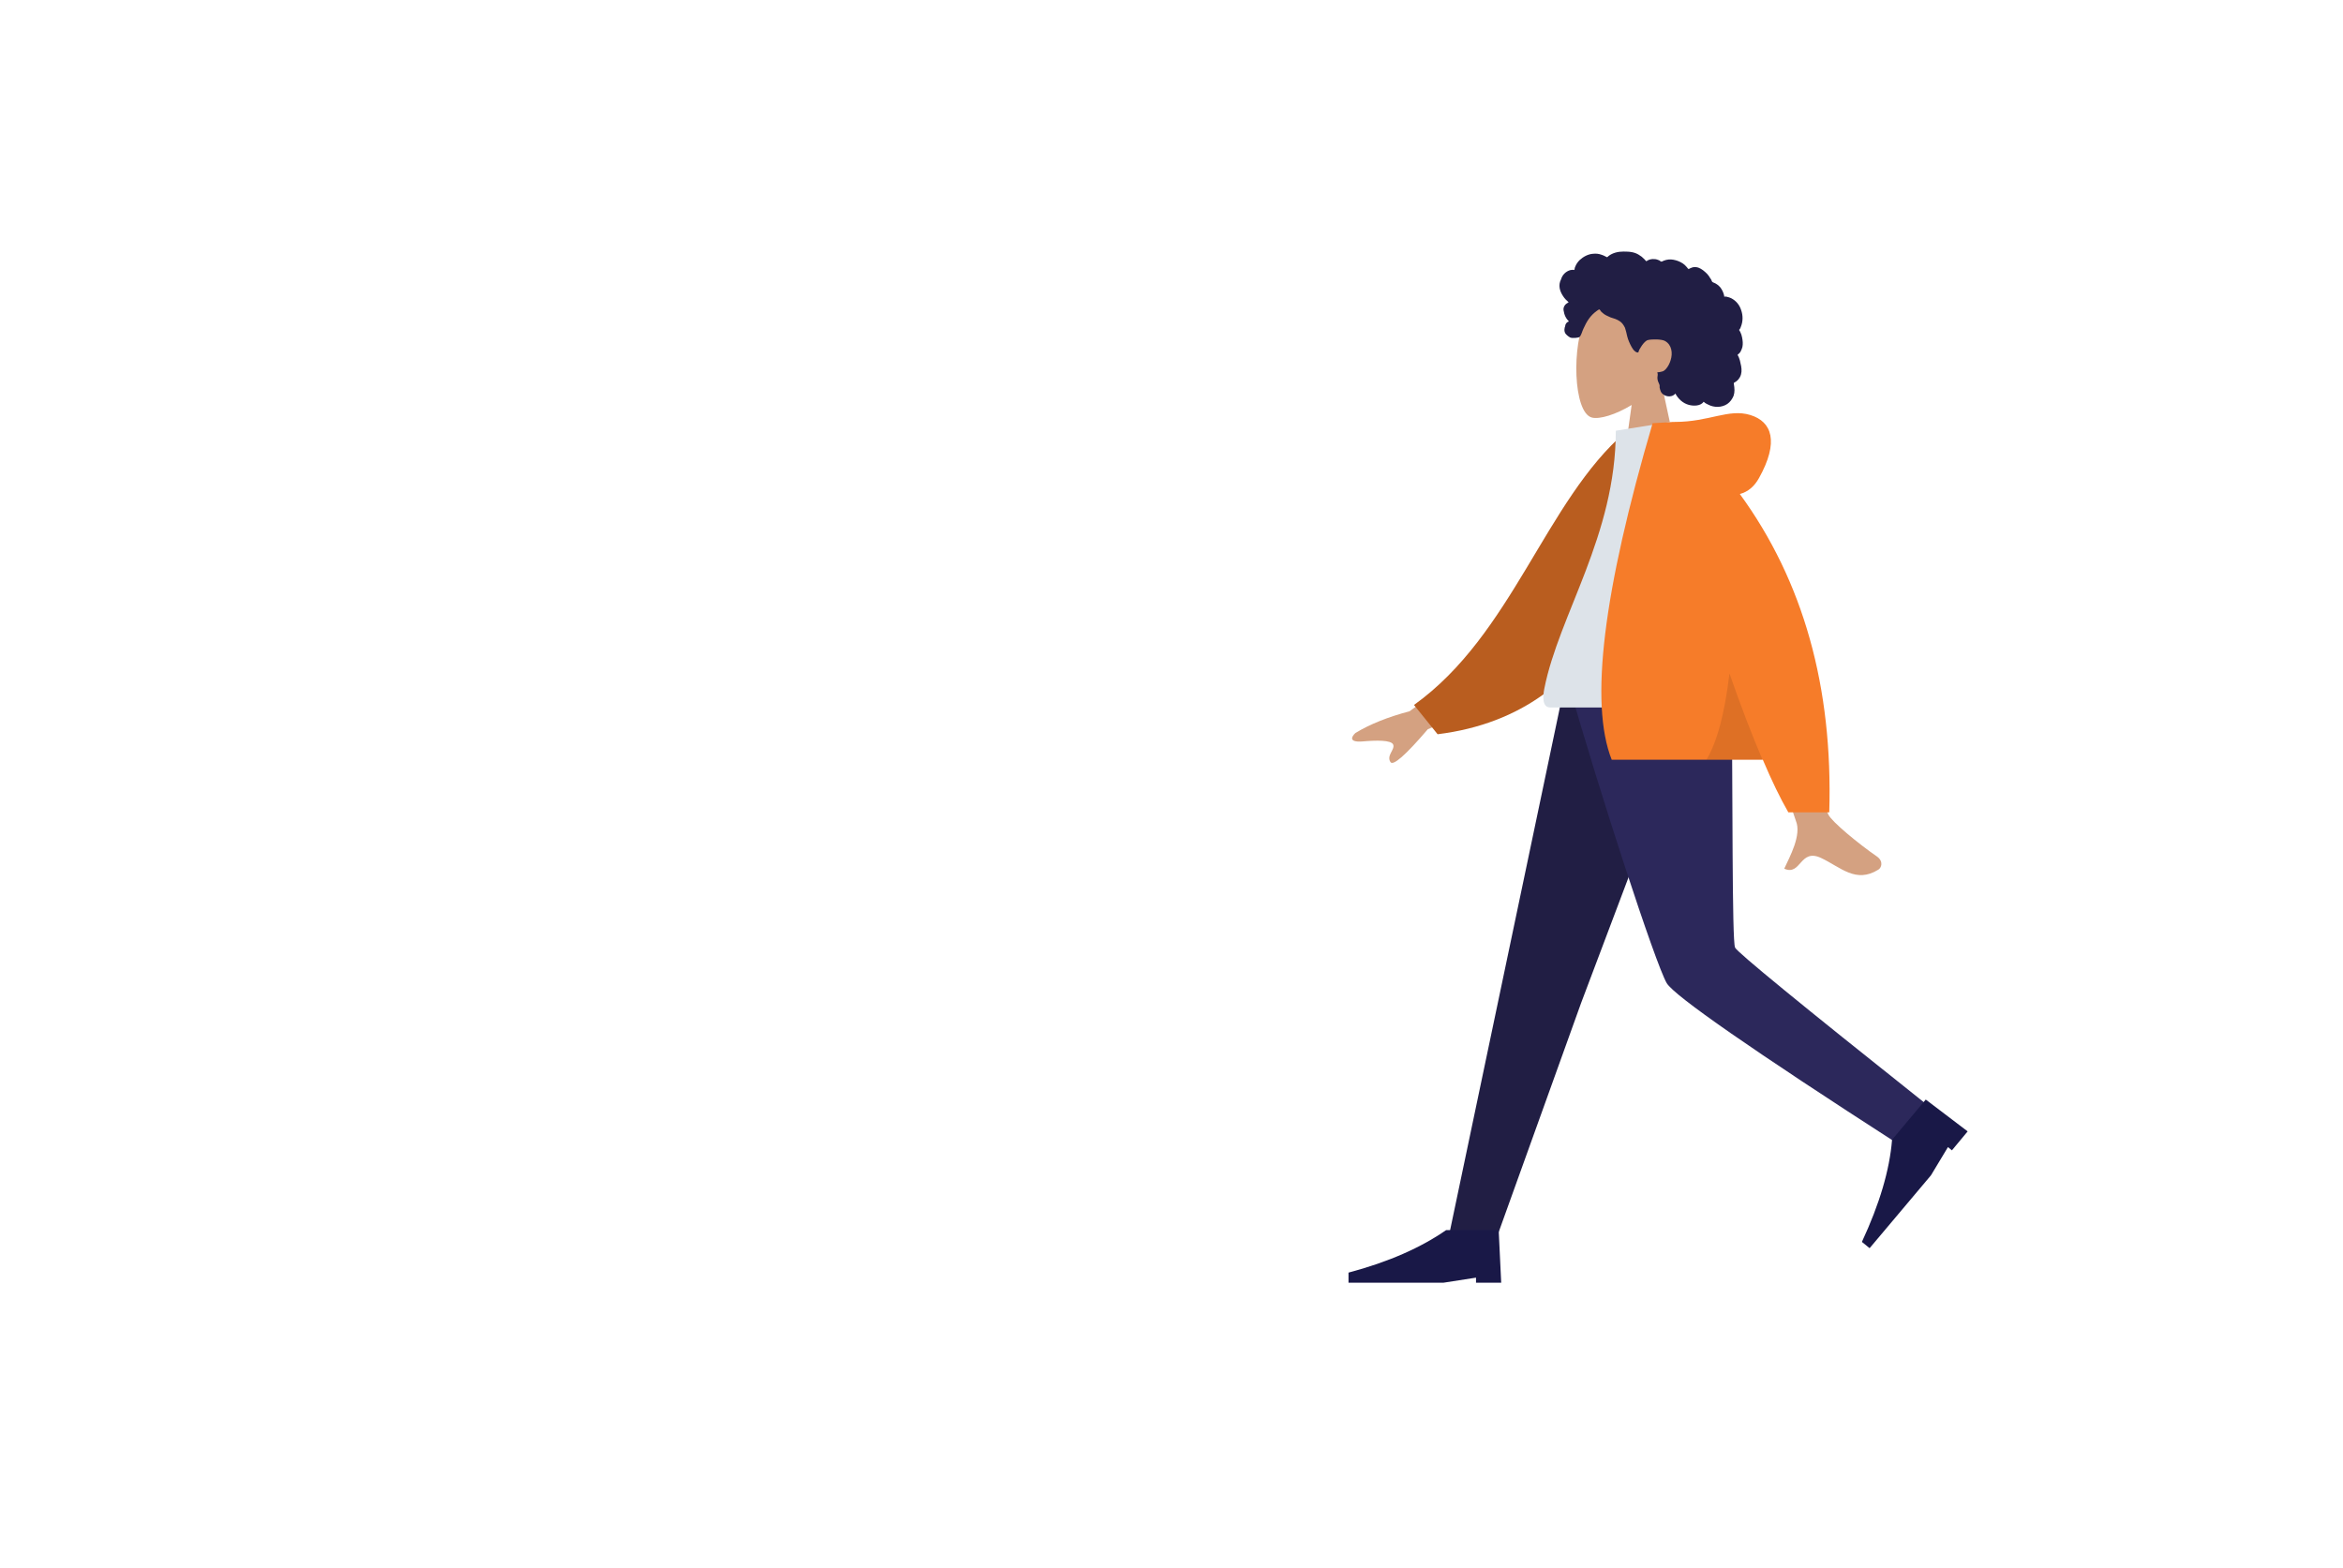
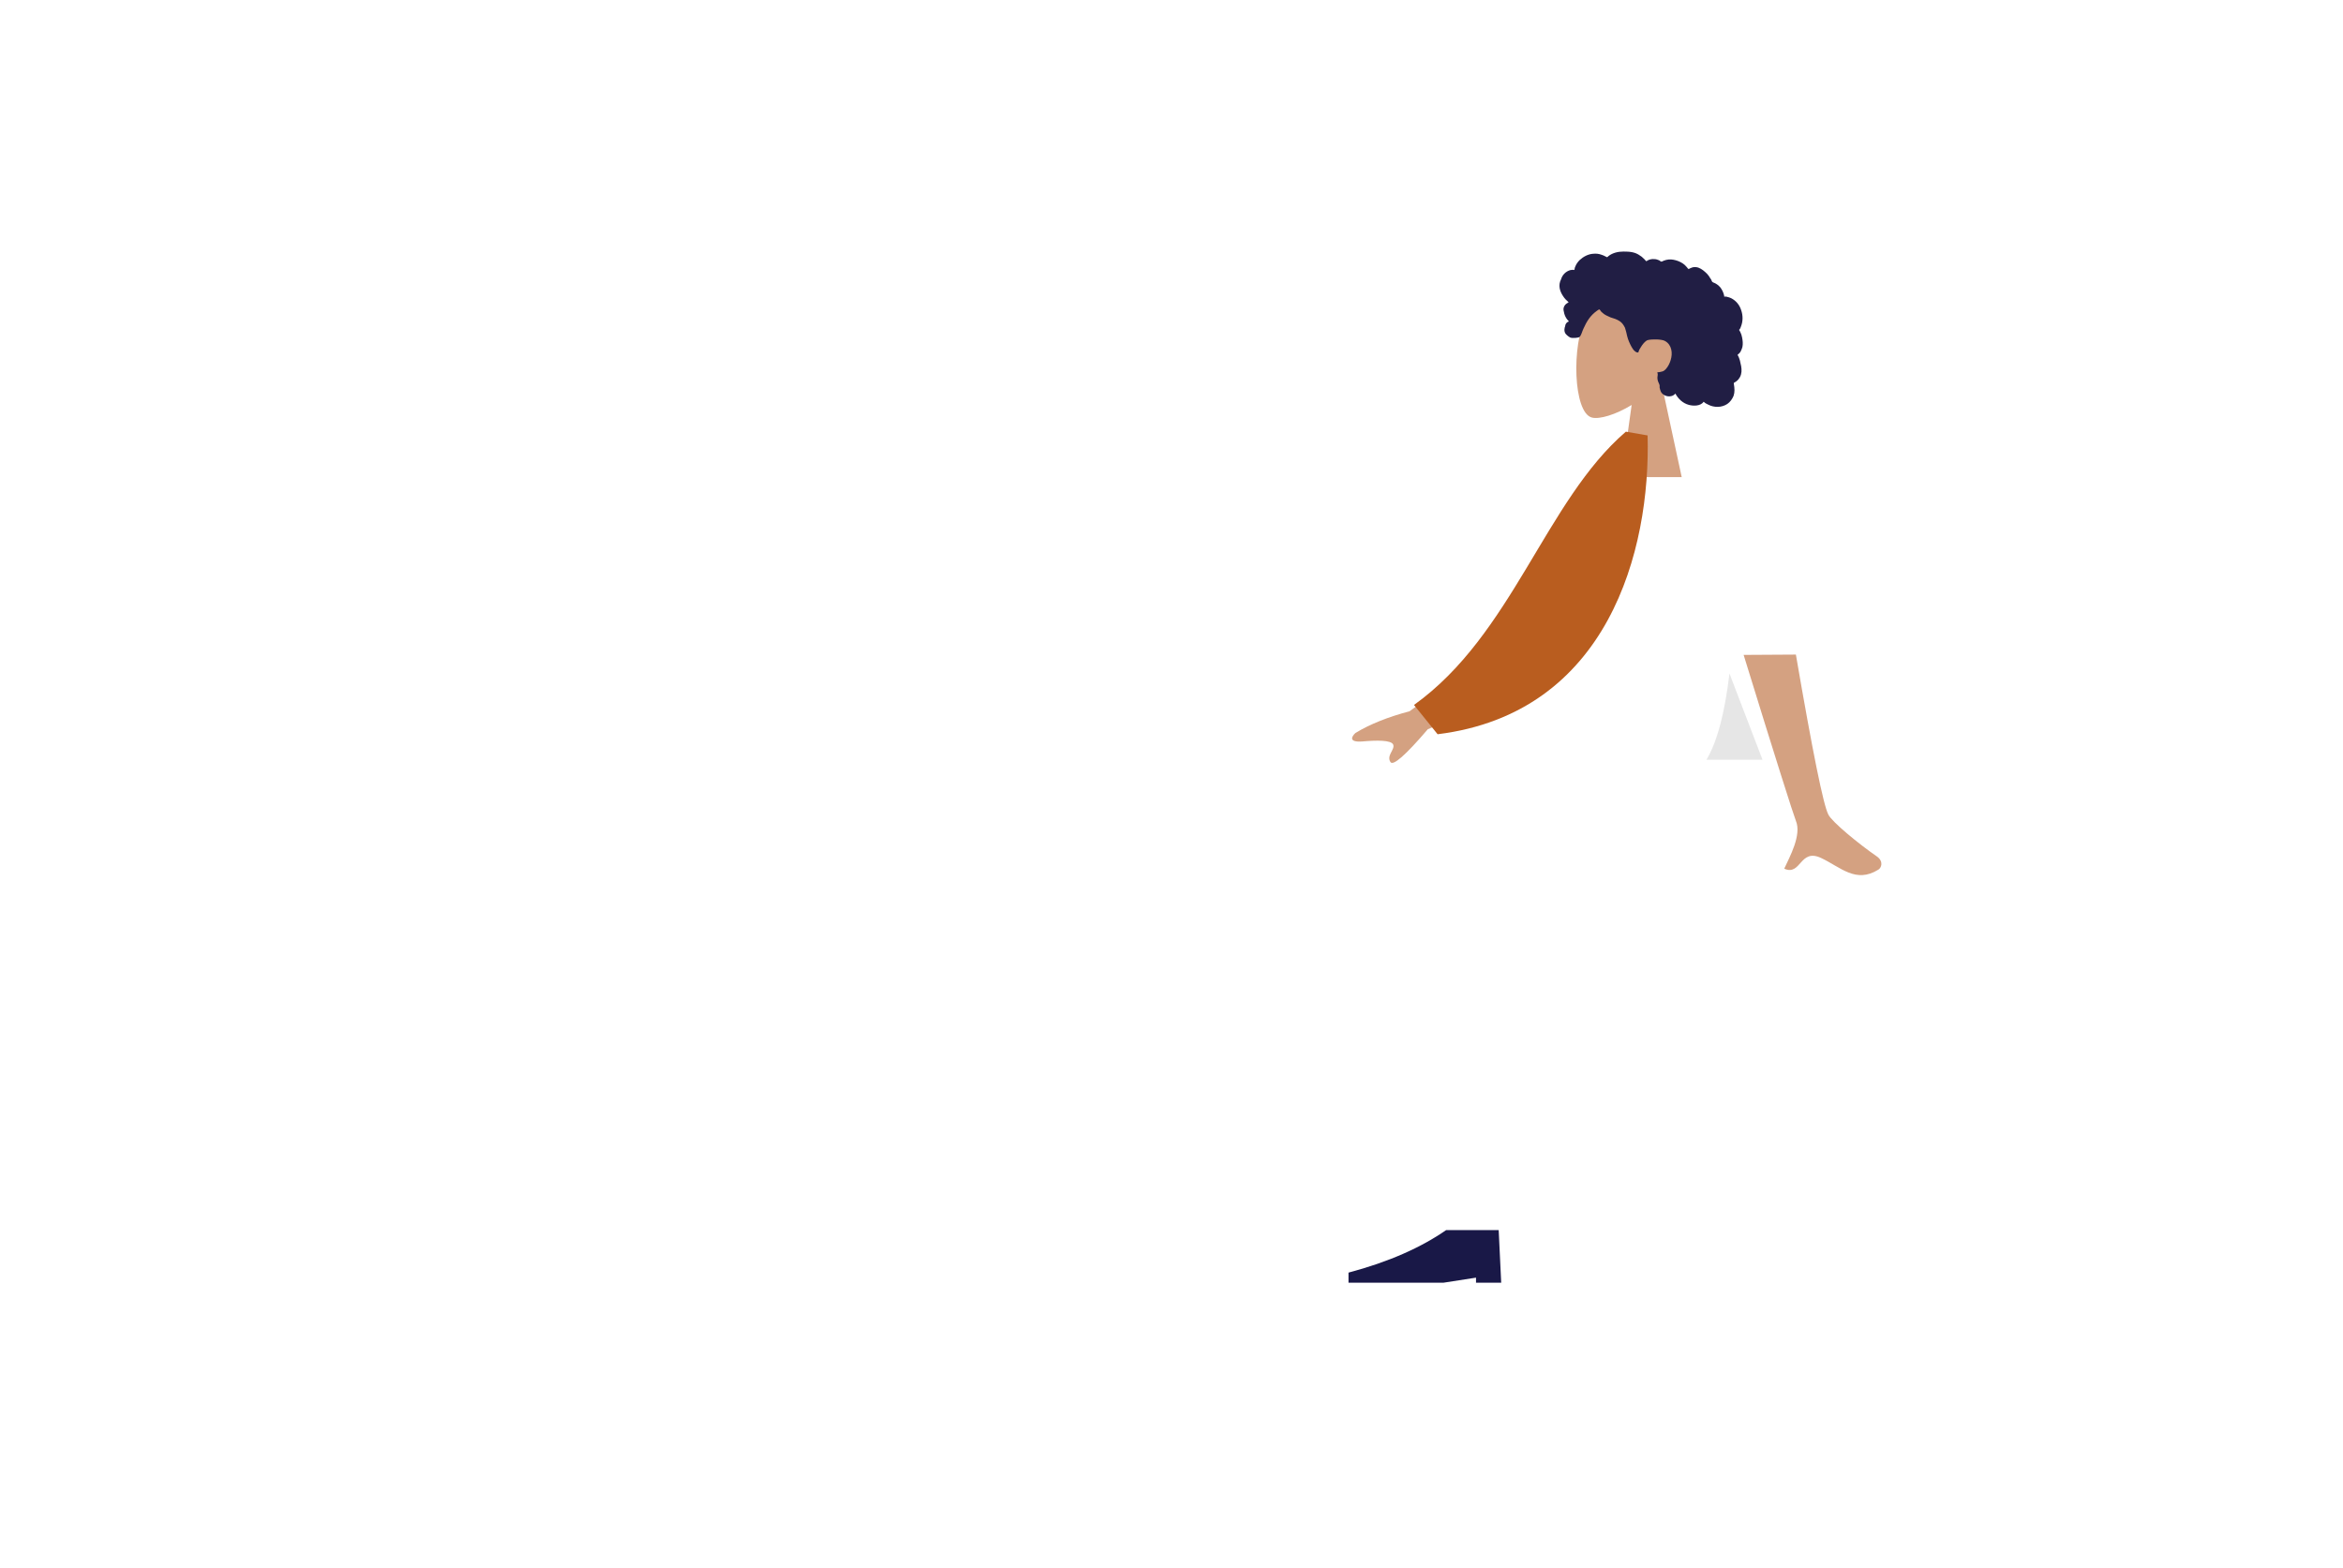
<svg xmlns="http://www.w3.org/2000/svg" version="1.1" id="Livello_1" x="0px" y="0px" viewBox="0 0 744.2 497.9" style="enable-background:new 0 0 744.2 497.9;" xml:space="preserve">
  <style type="text/css">
	.st0{fill:#251A56;}
	.st1{fill:none;stroke:#FF0000;stroke-width:2.329;stroke-miterlimit:10;}
	.st2{fill:#1A939C;}
	.st3{fill:#FFFFFF;}
	.st4{fill:#2C285B;}
	.st5{fill:#EB5D59;}
	.st6{fill:none;stroke:#FF0000;stroke-width:1.159;stroke-miterlimit:10;}
	.st7{fill:#F67C29;}
	.st8{fill:#A2DED6;}
	.st9{fill-rule:evenodd;clip-rule:evenodd;fill:#B28B67;}
	.st10{fill-rule:evenodd;clip-rule:evenodd;fill:#16142E;}
	.st11{fill-rule:evenodd;clip-rule:evenodd;fill:#B04643;}
	.st12{fill-rule:evenodd;clip-rule:evenodd;fill:#EB5D59;}
	.st13{fill-rule:evenodd;clip-rule:evenodd;fill:#211E44;}
	.st14{fill-rule:evenodd;clip-rule:evenodd;fill:#56537C;}
	.st15{fill-rule:evenodd;clip-rule:evenodd;fill:#2C285B;}
	.st16{fill-rule:evenodd;clip-rule:evenodd;fill:#ABA9BD;}
	.st17{fill-rule:evenodd;clip-rule:evenodd;fill-opacity:0.1;}
	.st18{fill-rule:evenodd;clip-rule:evenodd;fill:#413E5D;}
	.st19{fill-rule:evenodd;clip-rule:evenodd;fill:#146E75;}
	.st20{fill-rule:evenodd;clip-rule:evenodd;fill:#1A939C;}
	.st21{fill-rule:evenodd;clip-rule:evenodd;fill:#F67C29;}
	.st22{fill-rule:evenodd;clip-rule:evenodd;fill:#B95D1F;}
	.st23{fill-rule:evenodd;clip-rule:evenodd;fill:#DDE3E9;}
	.st24{fill-rule:evenodd;clip-rule:evenodd;fill:#FFFFFF;fill-opacity:0.2;}
	.st25{fill-rule:evenodd;clip-rule:evenodd;fill:#D4A181;}
	.st26{fill-rule:evenodd;clip-rule:evenodd;fill:#997659;}
	.st27{fill-rule:evenodd;clip-rule:evenodd;fill:#2C2C2C;}
	.st28{fill-rule:evenodd;clip-rule:evenodd;fill-opacity:0.2;}
	.st29{fill-rule:evenodd;clip-rule:evenodd;fill:#191847;}
	.st30{fill-rule:evenodd;clip-rule:evenodd;fill:#2F3676;}
	.st31{fill-rule:evenodd;clip-rule:evenodd;fill:#C5CFD6;}
	.st32{fill-rule:evenodd;clip-rule:evenodd;fill:#E4E4E4;}
	.st33{fill-rule:evenodd;clip-rule:evenodd;fill:#A2DED6;}
</style>
  <g id="humaaans_x2F_standing-23_3_">
    <g id="humaaan-8_3_" transform="translate(34, 18)">
      <g id="Head_x2F_Front_x2F_Curly_6_" transform="translate(85.439, 0)">
        <g id="Head_19_" transform="translate(56.316, 32.33)">
          <path class="st25" d="M358.4,101.2h-19.1l3.2-22.9c-5.1,3.1-10.2,4.6-12.6,4c-6-1.5-6.5-23.3-1.9-31.9s28.3-12.3,29.5,4.7      c0.4,5.9-2.1,11.2-5.7,15.5L358.4,101.2z" />
        </g>
        <path id="hair_13_" class="st13" d="M377,76c0.5,0.8,1.1,1.4,1.8,2c-0.5,0.3-1,0.6-1.3,1.1c-0.3,0.5-0.4,1-0.3,1.5     c0.1,0.7,0.3,1.4,0.6,2c0.3,0.6,0.7,1.1,1.1,1.5c-0.4,0.1-0.8,0.4-1,0.8c-0.1,0.2-0.2,0.4-0.2,0.7c-0.1,0.3-0.2,0.5-0.2,0.8     c-0.1,0.5,0,1,0.2,1.4c0.2,0.4,1,1.1,1.6,1.4c0.7,0.3,2.7,0.1,3-0.2c0.6-0.7,0.8-1.8,1.2-2.6c0.5-1.1,1-2.1,1.7-3.1     c0.7-1,1.6-1.9,2.6-2.6c0.2-0.1,0.6-0.5,0.8-0.4c0.2,0.1,0.3,0.4,0.4,0.5c0.1,0.2,0.3,0.3,0.5,0.5c0.7,0.7,1.7,1.1,2.6,1.5     c1,0.3,2,0.6,2.9,1.2c0.8,0.5,1.3,1.3,1.7,2.1c0.3,0.9,0.5,1.8,0.7,2.7c0.3,1.2,0.8,2.3,1.4,3.4c0.3,0.5,0.6,1,1,1.3     c0.2,0.2,0.8,0.6,1.1,0.4c0.2-0.1,0.1-0.3,0.2-0.5c0.1-0.3,1.6-3.1,2.9-3.4c1.2-0.3,4.4-0.3,5.4,0.3c2.2,1.2,2.5,3.9,1.8,6.1     c-0.3,1-0.8,2-1.5,2.8c-0.3,0.3-0.7,0.7-1.2,0.8c-0.5,0.1-1.1,0.3-1.5,0.2c0,0.3,0.1,0.5,0.1,0.8c0,0.3-0.1,0.6-0.1,0.9     c0,0.6,0.1,1.1,0.4,1.7c0.1,0.3,0.3,0.6,0.3,0.8c0,0.2,0,0.5,0,0.7c0.1,0.4,0.2,0.9,0.4,1.3c0.8,1.6,3.4,2.1,4.6,0.6     c0.9,1.7,2.4,3.1,4.3,3.6c1.5,0.4,3.7,0.4,4.7-1c0.4,0.4,0.9,0.7,1.4,0.9c1.9,1,4.3,1,6.1-0.2c0.9-0.6,1.6-1.6,2-2.6     c0.4-1.2,0.3-2.4,0.1-3.6c0-0.1-0.1-0.4,0-0.5c0.1-0.1,0.2-0.1,0.3-0.2c0.2-0.1,0.4-0.2,0.6-0.4c0.4-0.3,0.7-0.7,1-1.2     c0.6-1.1,0.6-2.3,0.4-3.5c-0.1-0.6-0.3-1.2-0.4-1.8c-0.1-0.3-0.2-0.6-0.3-0.9c-0.1-0.3-0.3-0.6-0.4-0.8c-0.1-0.2,0-0.1,0.1-0.2     c0-0.1,0.1-0.1,0.2-0.2c0.1-0.1,0.2-0.2,0.3-0.3c0.2-0.2,0.3-0.4,0.4-0.6c0.2-0.4,0.4-0.9,0.5-1.3c0.2-1,0.1-2-0.1-3     c-0.1-0.6-0.3-1.2-0.6-1.8c-0.1-0.2-0.2-0.3-0.3-0.5c-0.1-0.2,0-0.2,0.1-0.3c0.2-0.2,0.3-0.5,0.4-0.8c0.7-1.7,0.7-3.6,0.1-5.3     c-0.5-1.6-1.6-3-3.2-3.8c-0.4-0.2-0.8-0.3-1.2-0.4c-0.2-0.1-0.5-0.1-0.7-0.1c-0.1,0-0.2,0-0.3,0c0,0,0-0.3,0-0.3     c-0.2-0.9-0.6-1.8-1.2-2.6c-0.6-0.7-1.4-1.3-2.3-1.6c-0.2-0.1-0.2-0.1-0.3-0.2c-0.1-0.1-0.1-0.3-0.2-0.4     c-0.1-0.3-0.2-0.5-0.4-0.7c-0.3-0.5-0.6-1-1-1.4c-0.8-0.8-1.7-1.6-2.8-2c-0.6-0.2-1.2-0.2-1.8-0.1c-0.1,0-1.3,0.5-1.3,0.6     c0-0.1-0.2-0.2-0.3-0.3c-0.1-0.2-0.3-0.4-0.4-0.5c-0.3-0.4-0.7-0.7-1.1-1c-0.9-0.6-1.9-1-3-1.2c-1-0.2-2.1-0.1-3.1,0.3     c-0.2,0.1-0.6,0.3-0.7,0.3c-0.2,0-0.6-0.3-0.7-0.4c-0.5-0.2-1-0.4-1.5-0.4c-0.9-0.1-1.8,0.1-2.5,0.6c-0.2,0.1-0.2,0.1-0.3-0.1     c-0.1-0.1-0.2-0.2-0.3-0.3c-0.1-0.2-0.3-0.3-0.5-0.5c-0.3-0.3-0.6-0.6-1-0.8c-1.6-1.2-3.4-1.3-5.3-1.3c-1.7,0-3.4,0.4-4.7,1.4     c-0.1,0.1-0.4,0.4-0.5,0.4c-0.1,0-0.5-0.3-0.6-0.3c-0.4-0.2-0.8-0.4-1.2-0.5c-0.8-0.3-1.7-0.4-2.6-0.3c-1.6,0.1-3.1,0.9-4.3,2     c-0.6,0.6-1.1,1.3-1.4,2.1c-0.1,0.2-0.2,0.5-0.2,0.7c0,0.1,0,0.2-0.1,0.3c-0.1,0.1-0.1,0.1-0.2,0c-0.4,0-0.7,0-1.1,0.1     c-1.4,0.4-2.5,1.5-2.9,2.9C375.4,72.6,376,74.5,377,76z" />
      </g>
      <g id="Bottom_x2F_Standing_x2F_Skinny-Jeans-Walk_3_" transform="translate(0, 194.764)">
-         <polygon id="Leg_19_" class="st13" points="463,4.6 426.1,180.3 441.4,180.3 468.2,105.8 506.4,4.6    " />
-         <path id="Leg_18_" class="st15" d="M464.3,4.6c9.4,33.2,27.5,88.8,31.1,94.9c2.4,4,27.1,21.2,74,51.4l7.9-13.4     c-39.5-31.4-59.6-47.9-60.2-49.3c-1-2.2-0.7-48.9-1.1-83.6H464.3z" />
        <g id="Accessories_x2F_Shoe_x2F_Flat-Pointy_13_" transform="translate(58.924, 197.107) rotate(50) translate(-58.924, -197.107) translate(27.115, 176.249)">
-           <path id="Shoe_19_" class="st29" d="M336.5-411.5l-1.6,0.3l3.4,9.9l5.2,29.8l-3.1,0.6c-5.6-12-11.8-21.4-18.7-28.2l-2.9-16.4      l16.3-3.7L336.5-411.5z" />
-         </g>
+           </g>
        <g id="Accessories_x2F_Shoe_x2F_Flat-Pointy_12_" transform="translate(216.922, 207.536)">
          <path id="Shoe_18_" class="st29" d="M217.9-12.9v-1.6l-10.3,1.6h-30.2v-3.2c12.8-3.4,23.1-8,31-13.5h16.7l0.8,16.7H217.9z" />
        </g>
      </g>
      <g id="Body_x2F_Hoodie_3_" transform="translate(22.923, 85.404)">
        <path id="Skin_29_" class="st25" d="M421.7,117.8l-25.1,10.4c-7.1,8.3-11.1,11.8-11.9,10.4c-1.3-2.1,1.5-3.9,0.9-5.5     c-0.6-1.5-5.4-1.4-9.9-1c-4.5,0.3-3.2-1.7-2.1-2.7c4.6-2.8,10.4-5.1,17.2-6.9l25.4-18.6L421.7,117.8z M523.8,155.3     c1.1,2.3,9.6,9.3,15.4,13.3c2.3,1.6,1.4,3.7,0.5,4.2c-7.2,4.5-12-0.8-18.2-3.7c-6.8-3.2-6.3,5.8-11.7,3.4     c1.7-3.7,5.6-10.7,3.7-15.2c-0.8-2-6.4-19.6-16.6-52.7l16.6-0.1C518.8,135.3,522.2,152.2,523.8,155.3z" />
        <path id="Coat-Back_16_" class="st22" d="M399.7,129.8l-7.5-9.3c31.3-22.4,41.7-64.8,67.3-86.8l6.9,1.2     C467.4,71.4,453.9,123.1,399.7,129.8z" />
-         <path id="Shirt_16_" class="st23" d="M473.8,30.6l-17.5,2.8c0,33.3-18.1,58.5-22.7,81.9c-0.4,2-0.9,6,1.9,6c13,0,33.3,0,60.8,0     C493.4,82.7,488.4,53.9,473.8,30.6z" />
-         <path id="Coat-Front_16_" class="st21" d="M524.1,154.6h-13c-2.6-4.5-5.3-10.1-8.1-16.7H455c-7.1-17.9-2.7-53.5,13-106.9l5.5-0.3     c0.5-0.1,1-0.1,1.6-0.1c10.9,0,17-4.3,23.9-2.2s9.2,8.5,2.8,20c-1.5,2.7-3.5,4.4-6.1,5.1C515.9,81.2,525.3,114.9,524.1,154.6z" />
-         <path id="Shade_30_" class="st17" d="M502.9,137.9h-17.8c3.4-5.7,5.8-14.8,7.3-27.4C496.1,121.1,499.6,130.2,502.9,137.9z" />
+         <path id="Shade_30_" class="st17" d="M502.9,137.9h-17.8c3.4-5.7,5.8-14.8,7.3-27.4z" />
      </g>
    </g>
  </g>
</svg>